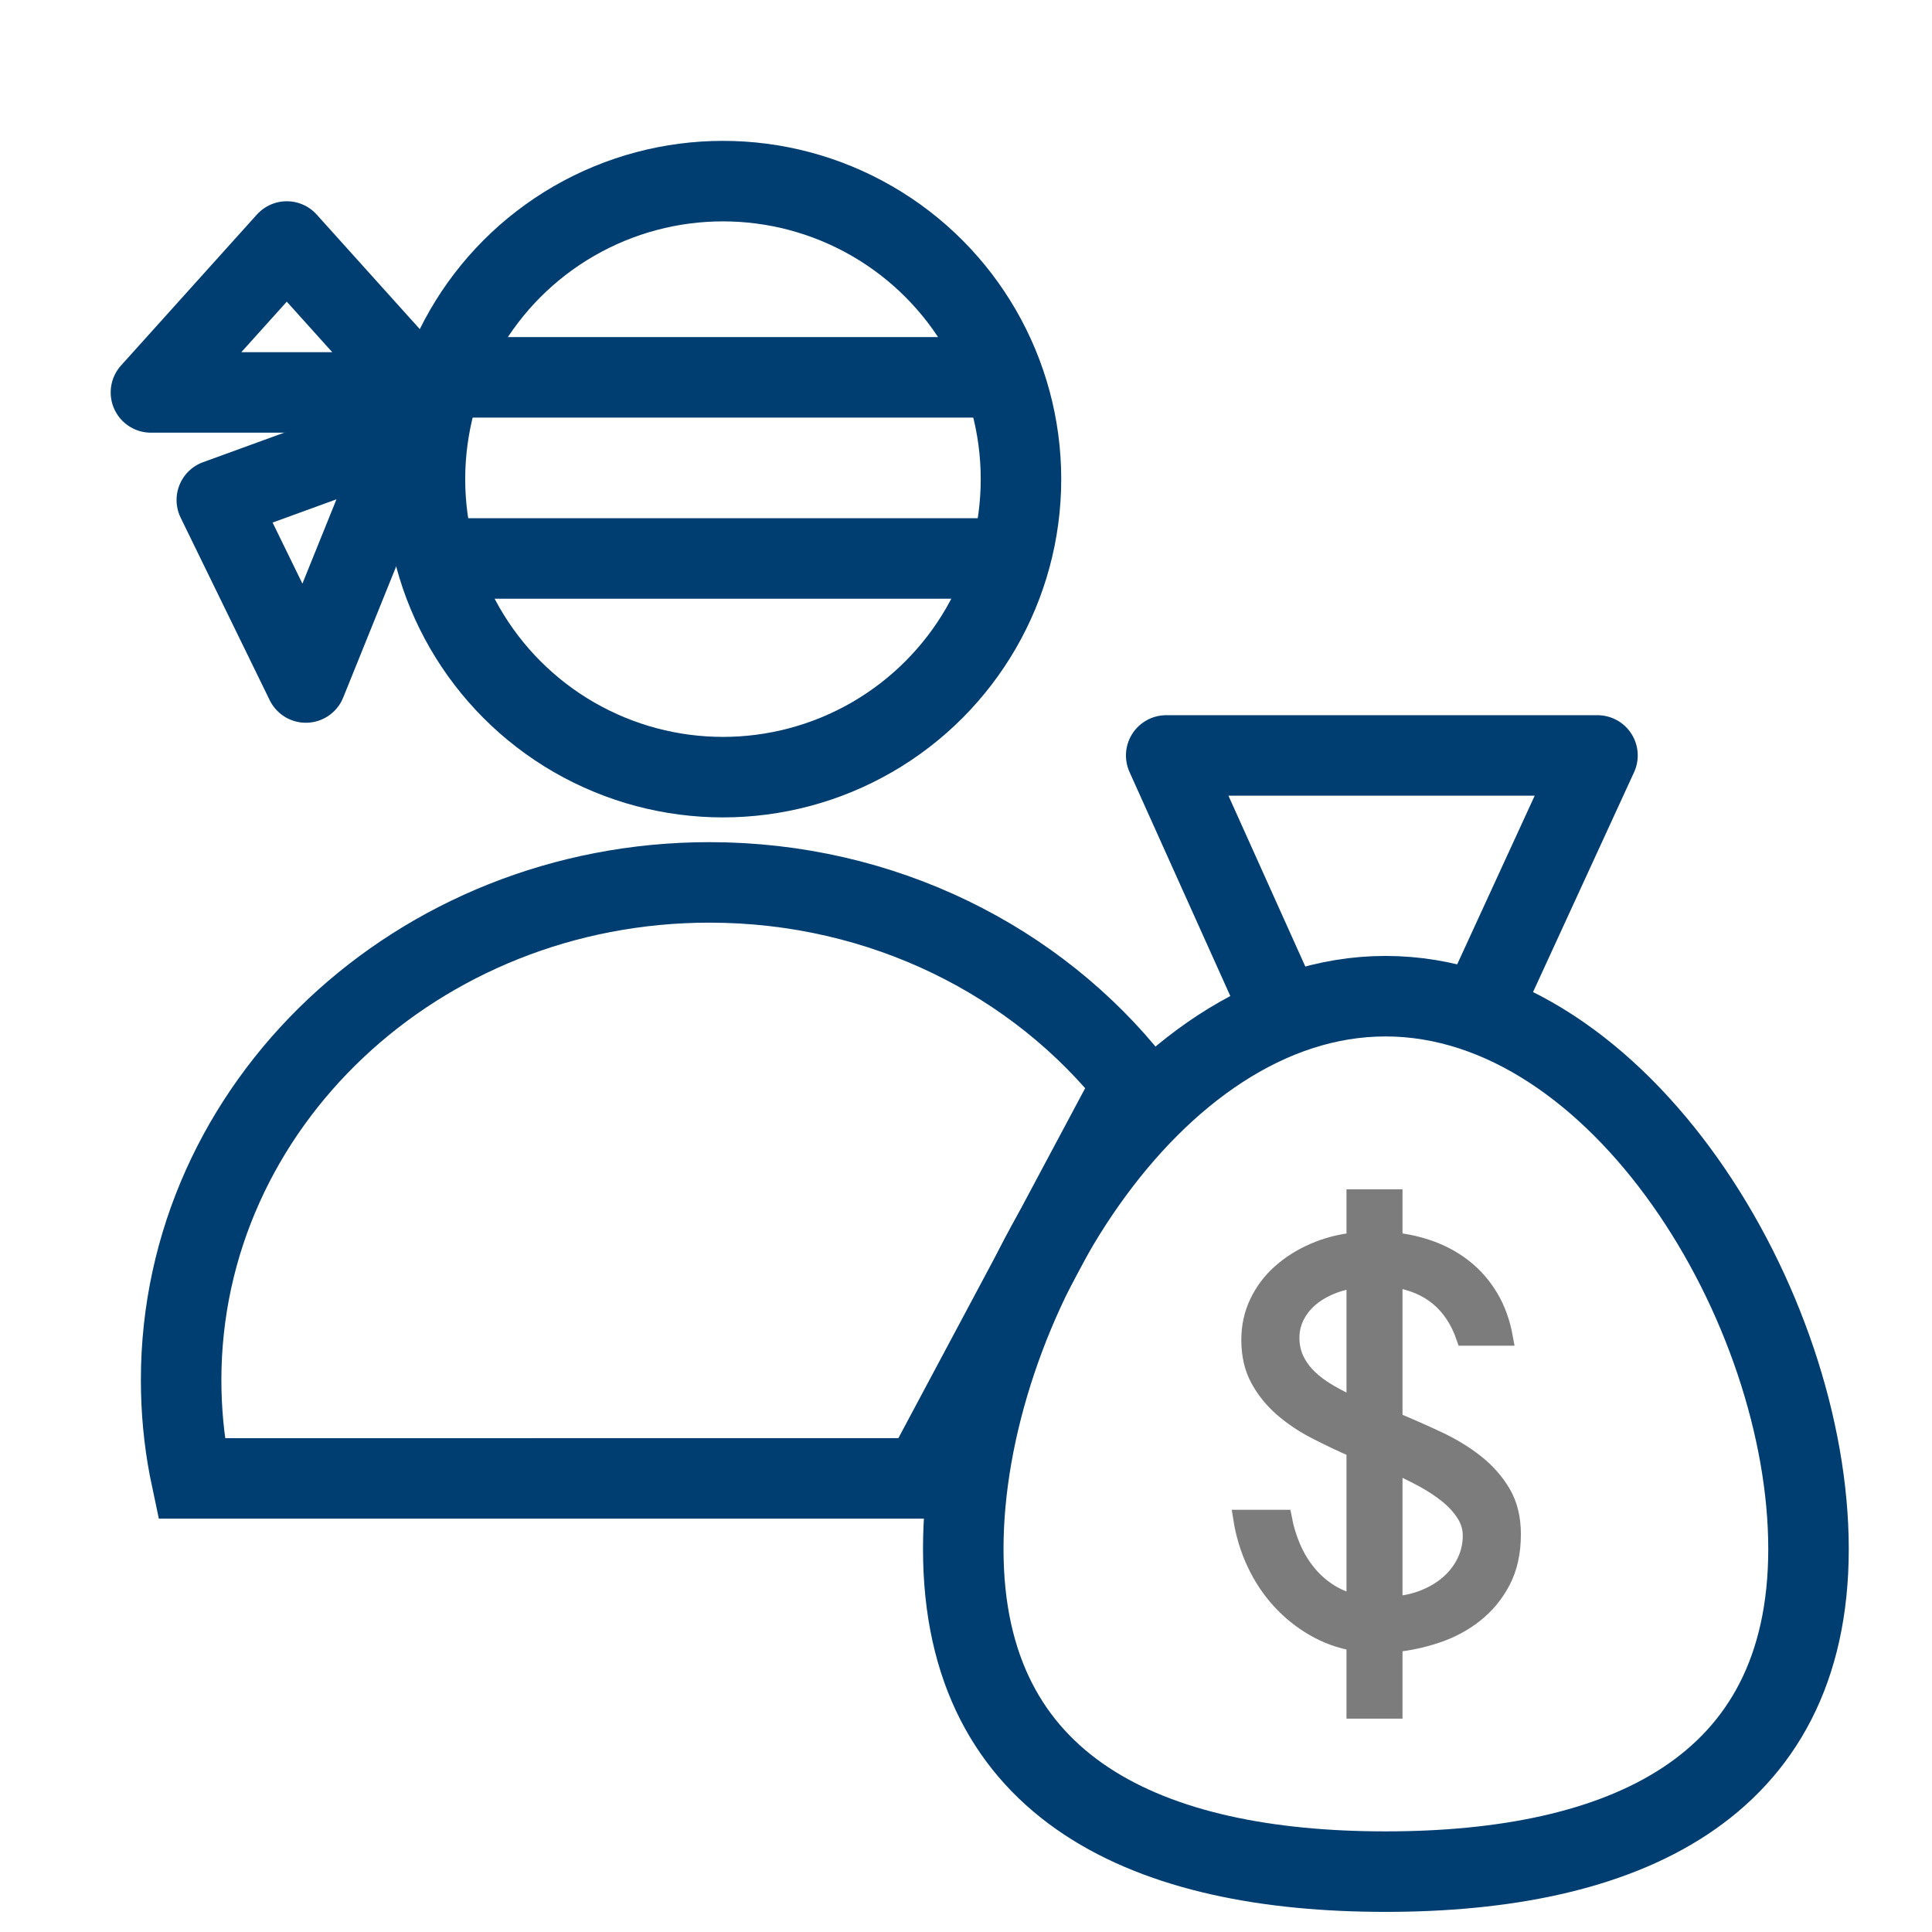
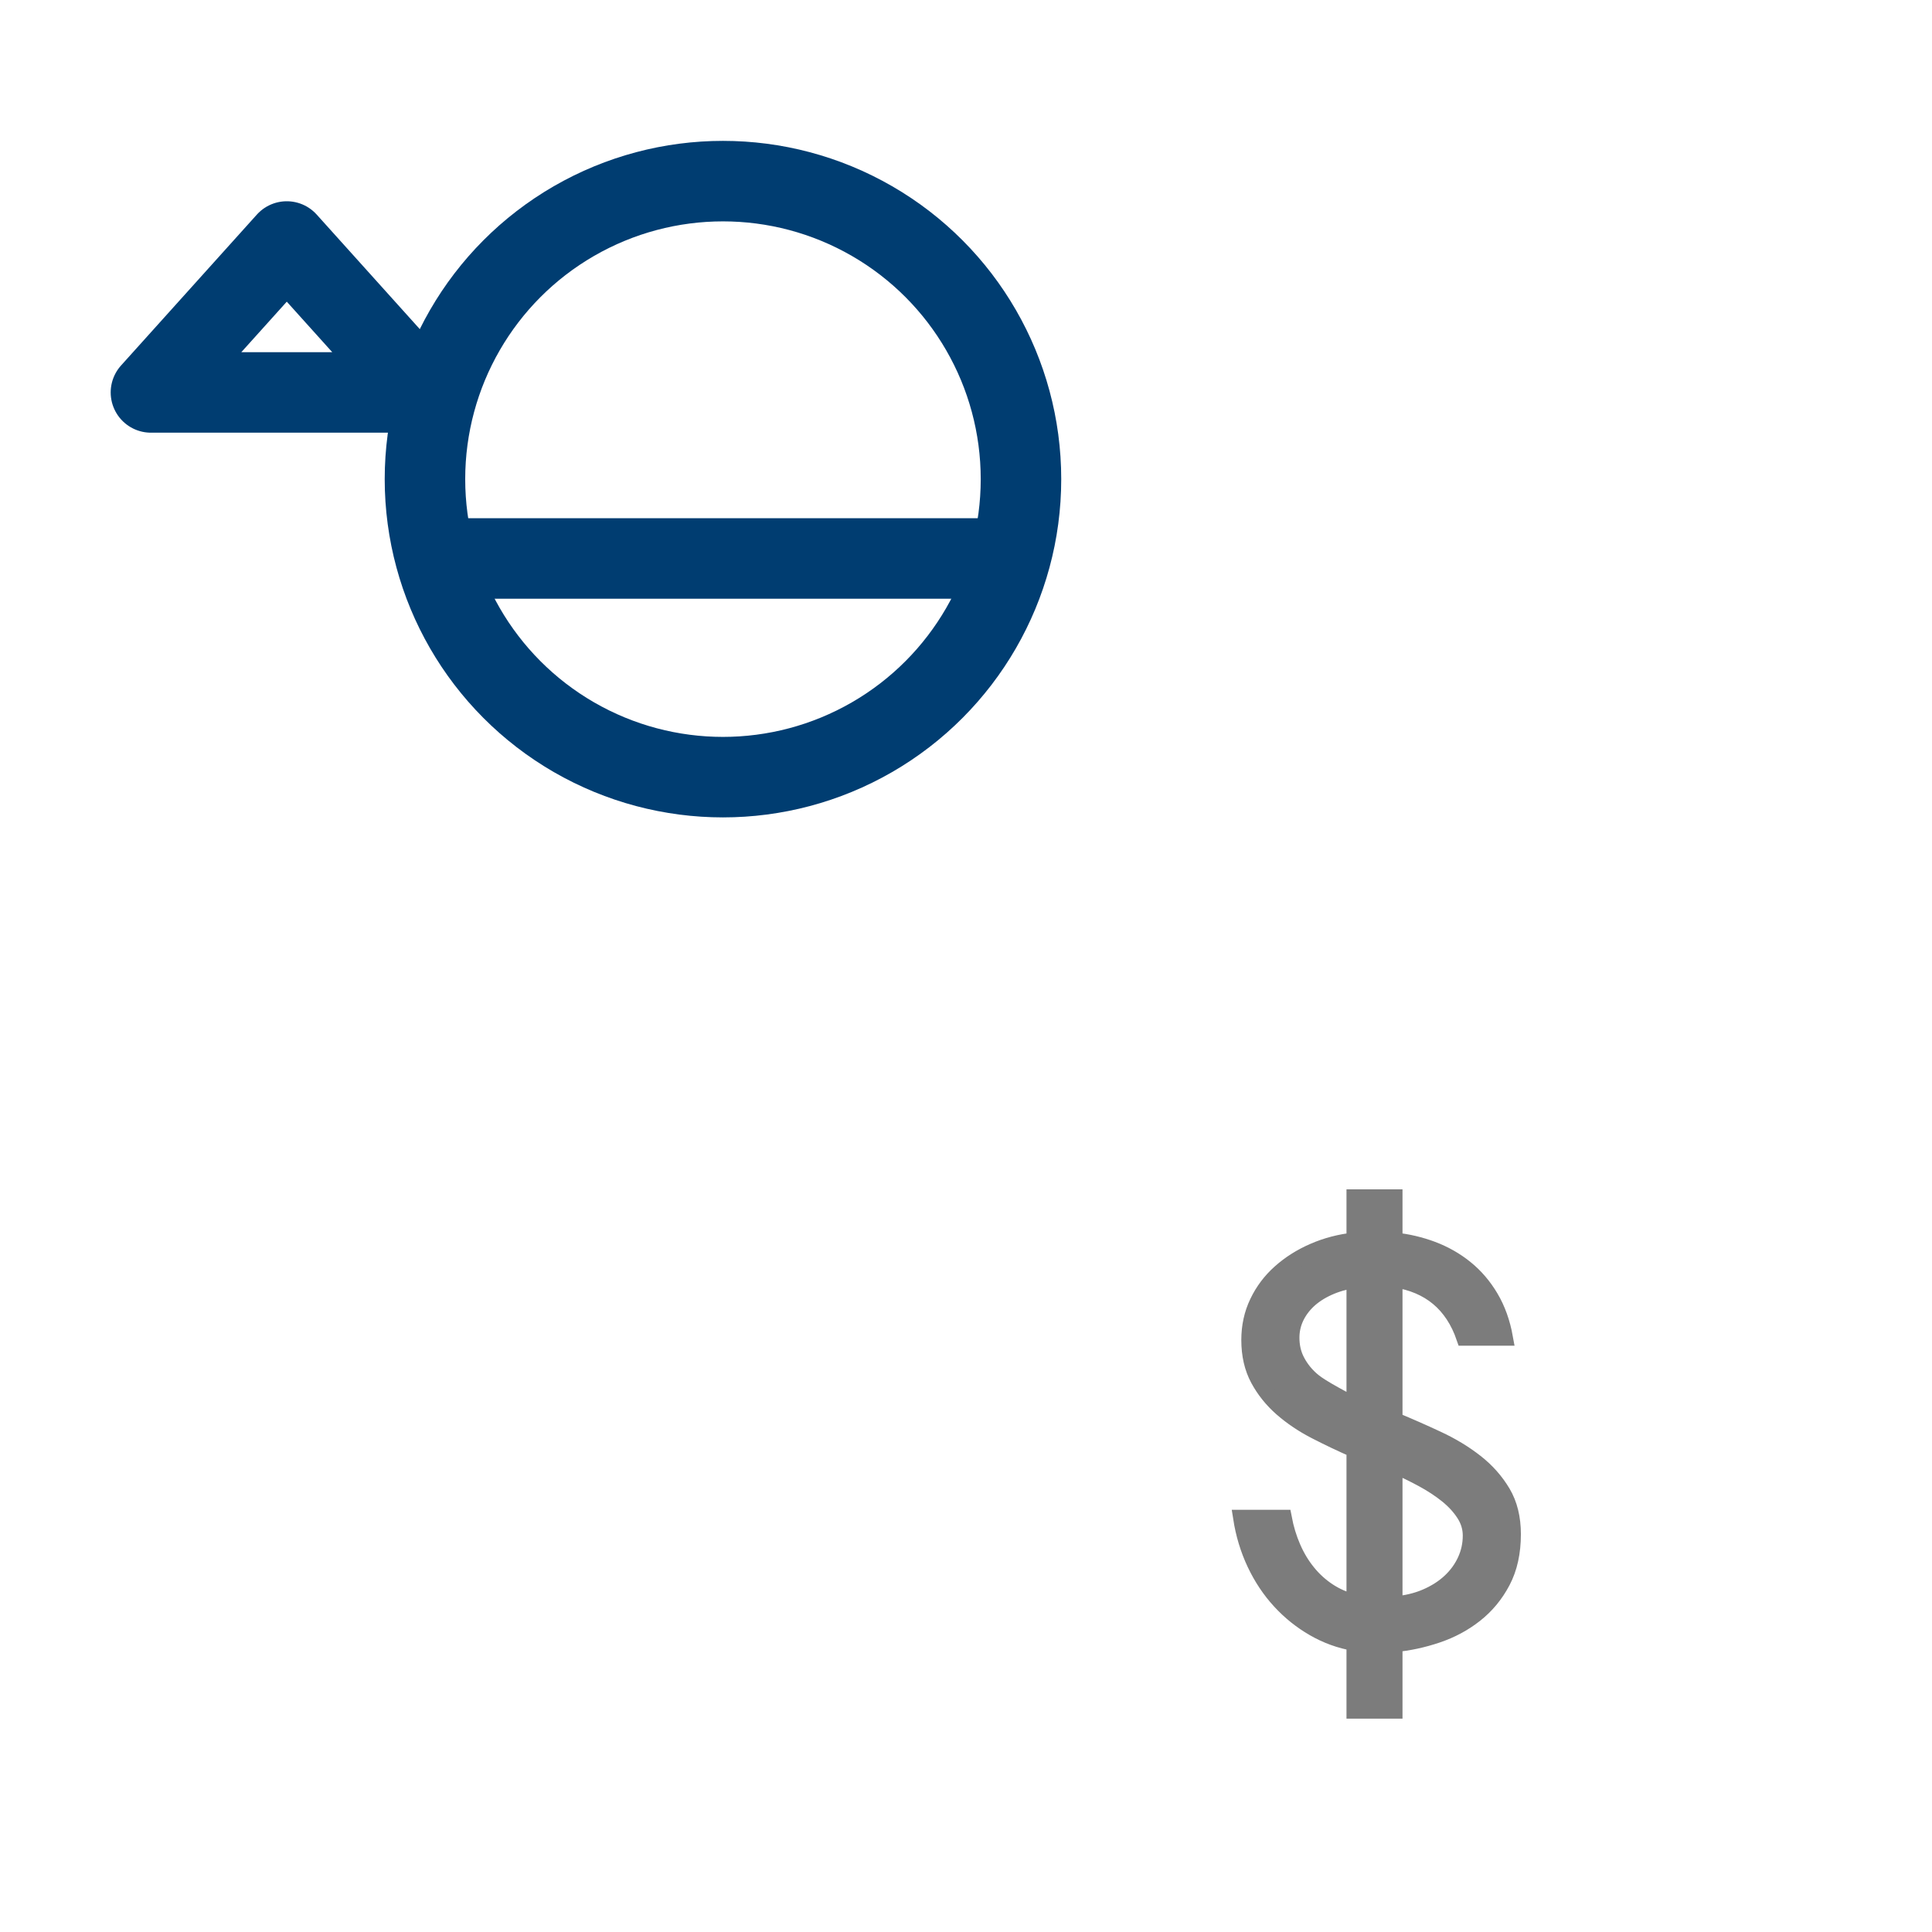
<svg xmlns="http://www.w3.org/2000/svg" width="48px" height="48px" viewBox="0 0 48 48" version="1.1">
  <g id="02-Icons" stroke="none" stroke-width="1" fill="none" fill-rule="evenodd">
    <g id="icons" transform="translate(-3230, -606)">
      <g id="Group" transform="translate(59, 545)">
        <g id="02-Icons-/-64x64-/-ic64-kradzież" transform="translate(3171, 61)">
          <g id="Group-2" transform="translate(4.5, 4.5)" stroke="#003D71" stroke-width="2">
-             <path d="M13.125,17.423 C17.44,17.423 21.268,19.384 23.66,22.412 L23.66,22.412 L18.42,32.23 L0.256,32.231 C0.108,31.536 0.022,30.82 0.004,30.088 L0,29.788 C0,22.959 5.876,17.423 13.125,17.423 Z" id="combined-Shape" />
            <circle id="oval" cx="13.462" cy="7.404" r="7.404" />
          </g>
          <g id="Group" transform="translate(30.836, 29.749)" fill="#7C7C7C" fill-rule="nonzero" stroke="#7C7C7C" stroke-width="0.4">
-             <path d="M3.809,12.75 L3.809,11.098 C4.164,11.064 4.517,10.988 4.867,10.87 C5.218,10.752 5.533,10.583 5.812,10.363 C6.092,10.143 6.318,9.869 6.491,9.541 C6.664,9.212 6.75,8.821 6.75,8.367 C6.75,7.966 6.665,7.622 6.495,7.335 C6.324,7.048 6.101,6.795 5.823,6.578 C5.546,6.361 5.231,6.17 4.878,6.006 C4.526,5.841 4.169,5.684 3.809,5.535 L3.809,5.535 L3.809,2.036 C4.68,2.166 5.259,2.649 5.546,3.485 L5.546,3.485 L6.553,3.485 C6.485,3.108 6.366,2.776 6.195,2.488 C6.025,2.201 5.817,1.958 5.571,1.76 C5.326,1.562 5.052,1.407 4.751,1.293 C4.449,1.18 4.135,1.106 3.809,1.072 L3.809,1.072 L3.809,0 L2.817,0 L2.817,1.072 C2.457,1.111 2.119,1.199 1.802,1.337 C1.486,1.474 1.209,1.649 0.971,1.862 C0.732,2.074 0.545,2.323 0.409,2.608 C0.272,2.893 0.204,3.204 0.204,3.542 C0.204,3.914 0.279,4.238 0.427,4.513 C0.575,4.788 0.771,5.032 1.014,5.245 C1.258,5.457 1.536,5.645 1.85,5.806 C2.164,5.968 2.486,6.121 2.817,6.266 L2.817,6.266 L2.817,10.062 C2.578,10.004 2.362,9.911 2.167,9.783 C1.973,9.655 1.801,9.5 1.653,9.316 C1.504,9.133 1.38,8.926 1.281,8.697 C1.181,8.467 1.107,8.222 1.058,7.962 L1.058,7.962 L0,7.962 C0.063,8.367 0.178,8.745 0.343,9.095 C0.508,9.445 0.715,9.756 0.963,10.026 C1.211,10.297 1.492,10.522 1.806,10.703 C2.12,10.885 2.457,11.007 2.817,11.069 L2.817,11.069 L2.817,12.75 L3.809,12.75 Z M2.817,5.165 C2.593,5.064 2.385,4.958 2.193,4.846 C2.001,4.735 1.835,4.613 1.697,4.481 C1.558,4.348 1.449,4.199 1.368,4.035 C1.288,3.871 1.248,3.687 1.248,3.485 C1.248,3.311 1.284,3.145 1.357,2.988 C1.43,2.831 1.534,2.69 1.667,2.564 C1.801,2.439 1.965,2.331 2.16,2.242 C2.355,2.153 2.574,2.089 2.817,2.05 L2.817,2.05 L2.817,5.165 Z M3.809,10.113 L3.809,6.658 C4.043,6.759 4.274,6.871 4.502,6.994 C4.731,7.118 4.934,7.25 5.112,7.393 C5.289,7.535 5.433,7.691 5.542,7.86 C5.652,8.029 5.706,8.21 5.706,8.403 C5.706,8.621 5.661,8.827 5.571,9.023 C5.481,9.218 5.355,9.392 5.192,9.544 C5.029,9.697 4.831,9.823 4.597,9.925 C4.364,10.026 4.101,10.089 3.809,10.113 L3.809,10.113 Z" id="$" />
+             <path d="M3.809,12.75 L3.809,11.098 C4.164,11.064 4.517,10.988 4.867,10.87 C5.218,10.752 5.533,10.583 5.812,10.363 C6.092,10.143 6.318,9.869 6.491,9.541 C6.664,9.212 6.75,8.821 6.75,8.367 C6.75,7.966 6.665,7.622 6.495,7.335 C6.324,7.048 6.101,6.795 5.823,6.578 C5.546,6.361 5.231,6.17 4.878,6.006 C4.526,5.841 4.169,5.684 3.809,5.535 L3.809,5.535 L3.809,2.036 C4.68,2.166 5.259,2.649 5.546,3.485 L5.546,3.485 L6.553,3.485 C6.485,3.108 6.366,2.776 6.195,2.488 C6.025,2.201 5.817,1.958 5.571,1.76 C5.326,1.562 5.052,1.407 4.751,1.293 C4.449,1.18 4.135,1.106 3.809,1.072 L3.809,1.072 L3.809,0 L2.817,0 L2.817,1.072 C2.457,1.111 2.119,1.199 1.802,1.337 C1.486,1.474 1.209,1.649 0.971,1.862 C0.732,2.074 0.545,2.323 0.409,2.608 C0.272,2.893 0.204,3.204 0.204,3.542 C0.204,3.914 0.279,4.238 0.427,4.513 C0.575,4.788 0.771,5.032 1.014,5.245 C1.258,5.457 1.536,5.645 1.85,5.806 C2.164,5.968 2.486,6.121 2.817,6.266 L2.817,6.266 L2.817,10.062 C2.578,10.004 2.362,9.911 2.167,9.783 C1.973,9.655 1.801,9.5 1.653,9.316 C1.504,9.133 1.38,8.926 1.281,8.697 C1.181,8.467 1.107,8.222 1.058,7.962 L1.058,7.962 L0,7.962 C0.063,8.367 0.178,8.745 0.343,9.095 C0.508,9.445 0.715,9.756 0.963,10.026 C1.211,10.297 1.492,10.522 1.806,10.703 C2.12,10.885 2.457,11.007 2.817,11.069 L2.817,11.069 L2.817,12.75 L3.809,12.75 Z M2.817,5.165 C2.001,4.735 1.835,4.613 1.697,4.481 C1.558,4.348 1.449,4.199 1.368,4.035 C1.288,3.871 1.248,3.687 1.248,3.485 C1.248,3.311 1.284,3.145 1.357,2.988 C1.43,2.831 1.534,2.69 1.667,2.564 C1.801,2.439 1.965,2.331 2.16,2.242 C2.355,2.153 2.574,2.089 2.817,2.05 L2.817,2.05 L2.817,5.165 Z M3.809,10.113 L3.809,6.658 C4.043,6.759 4.274,6.871 4.502,6.994 C4.731,7.118 4.934,7.25 5.112,7.393 C5.289,7.535 5.433,7.691 5.542,7.86 C5.652,8.029 5.706,8.21 5.706,8.403 C5.706,8.621 5.661,8.827 5.571,9.023 C5.481,9.218 5.355,9.392 5.192,9.544 C5.029,9.697 4.831,9.823 4.597,9.925 C4.364,10.026 4.101,10.089 3.809,10.113 L3.809,10.113 Z" id="$" />
          </g>
-           <line x1="11.605" y1="9.375" x2="24.395" y2="9.375" id="Line-2" stroke="#003D71" stroke-width="2" stroke-linecap="square" />
          <line x1="11.586" y1="13.875" x2="23.664" y2="13.875" id="Line-2-Copy" stroke="#003D71" stroke-width="2" stroke-linecap="square" />
          <polygon id="Triangle" stroke="#003D71" stroke-width="2" stroke-linejoin="round" points="7.125 6 10.5 9.75 3.75 9.75" />
-           <polygon id="Triangle-Copy" stroke="#003D71" stroke-width="2" stroke-linejoin="round" transform="translate(7.125, 13.125) rotate(-68) translate(-7.125, -13.125) " points="7.125 11.25 10.5 15 3.75 15" />
-           <path d="M34.423,46.5 C40.264,46.5 44.932,44.49 44.932,38.484 C44.932,32.478 40.264,24.75 34.423,24.75 C28.583,24.75 23.932,32.478 23.932,38.484 C23.932,44.49 28.583,46.5 34.423,46.5 Z" id="Oval" stroke="#003D71" stroke-width="2" />
-           <polyline id="Path-11" stroke="#003D71" stroke-width="2" stroke-linecap="round" stroke-linejoin="round" points="31.665 24.75 28.974 18.769 39.689 18.769 36.83 24.99" />
        </g>
      </g>
    </g>
  </g>
</svg>